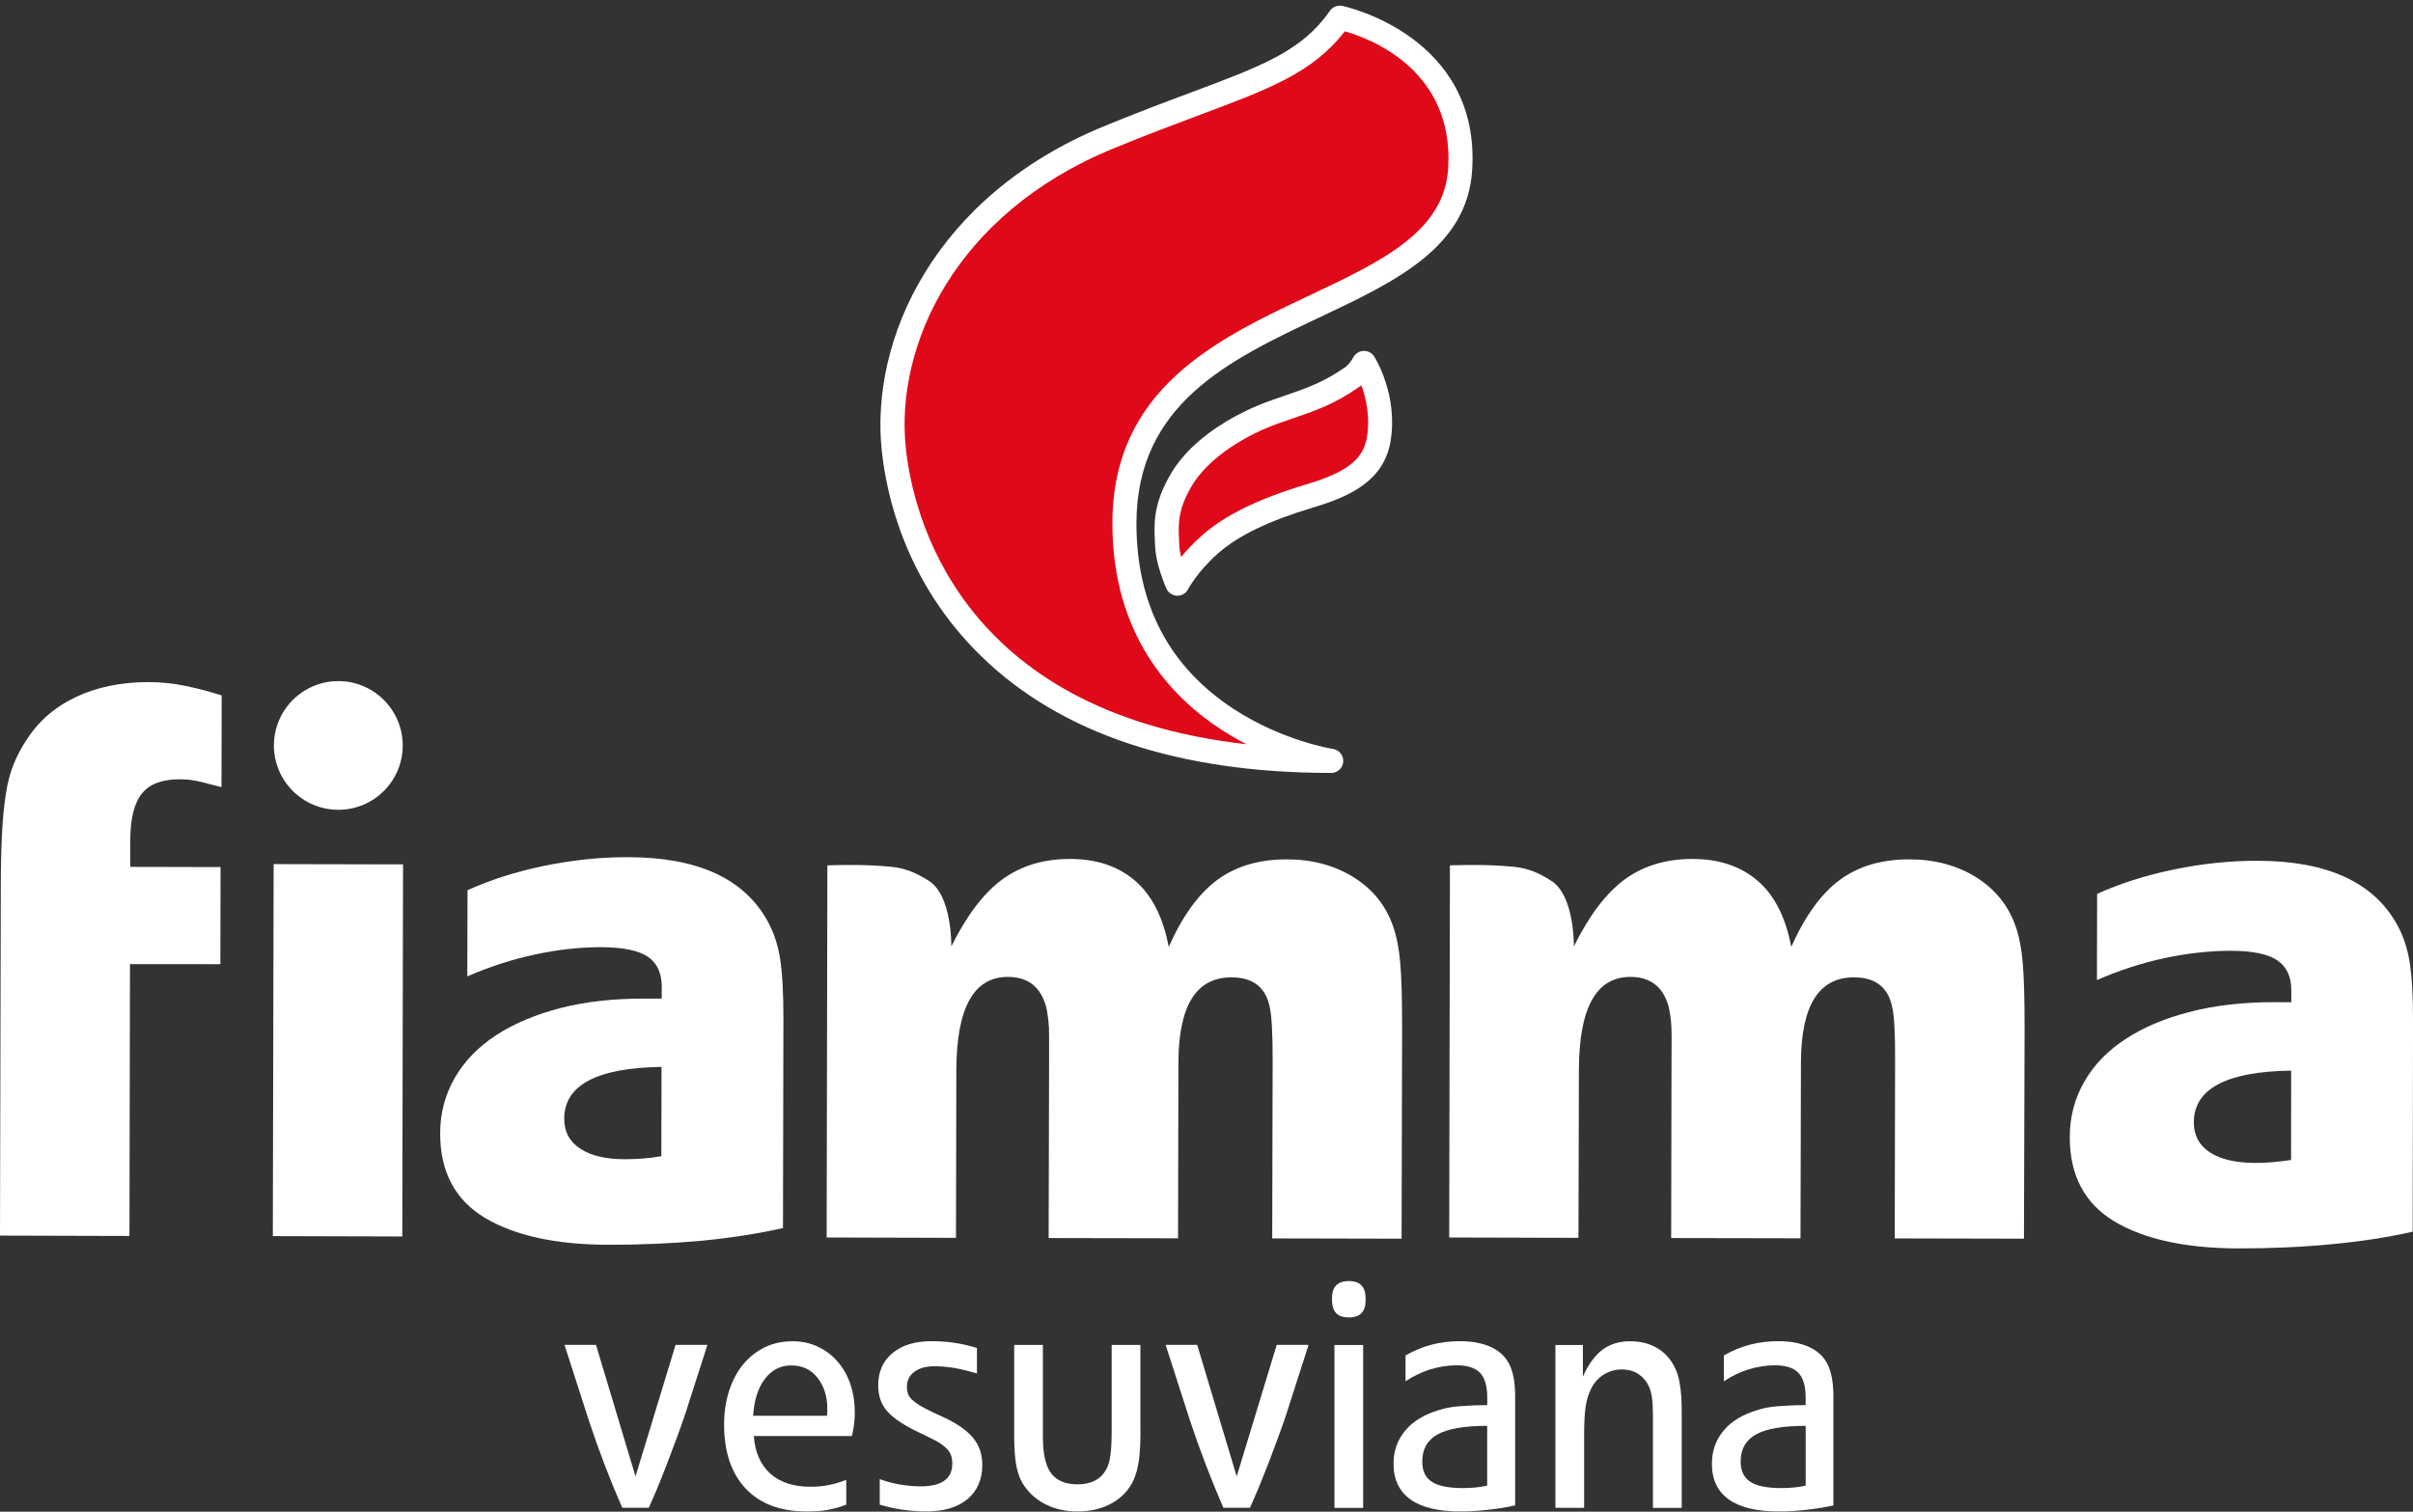
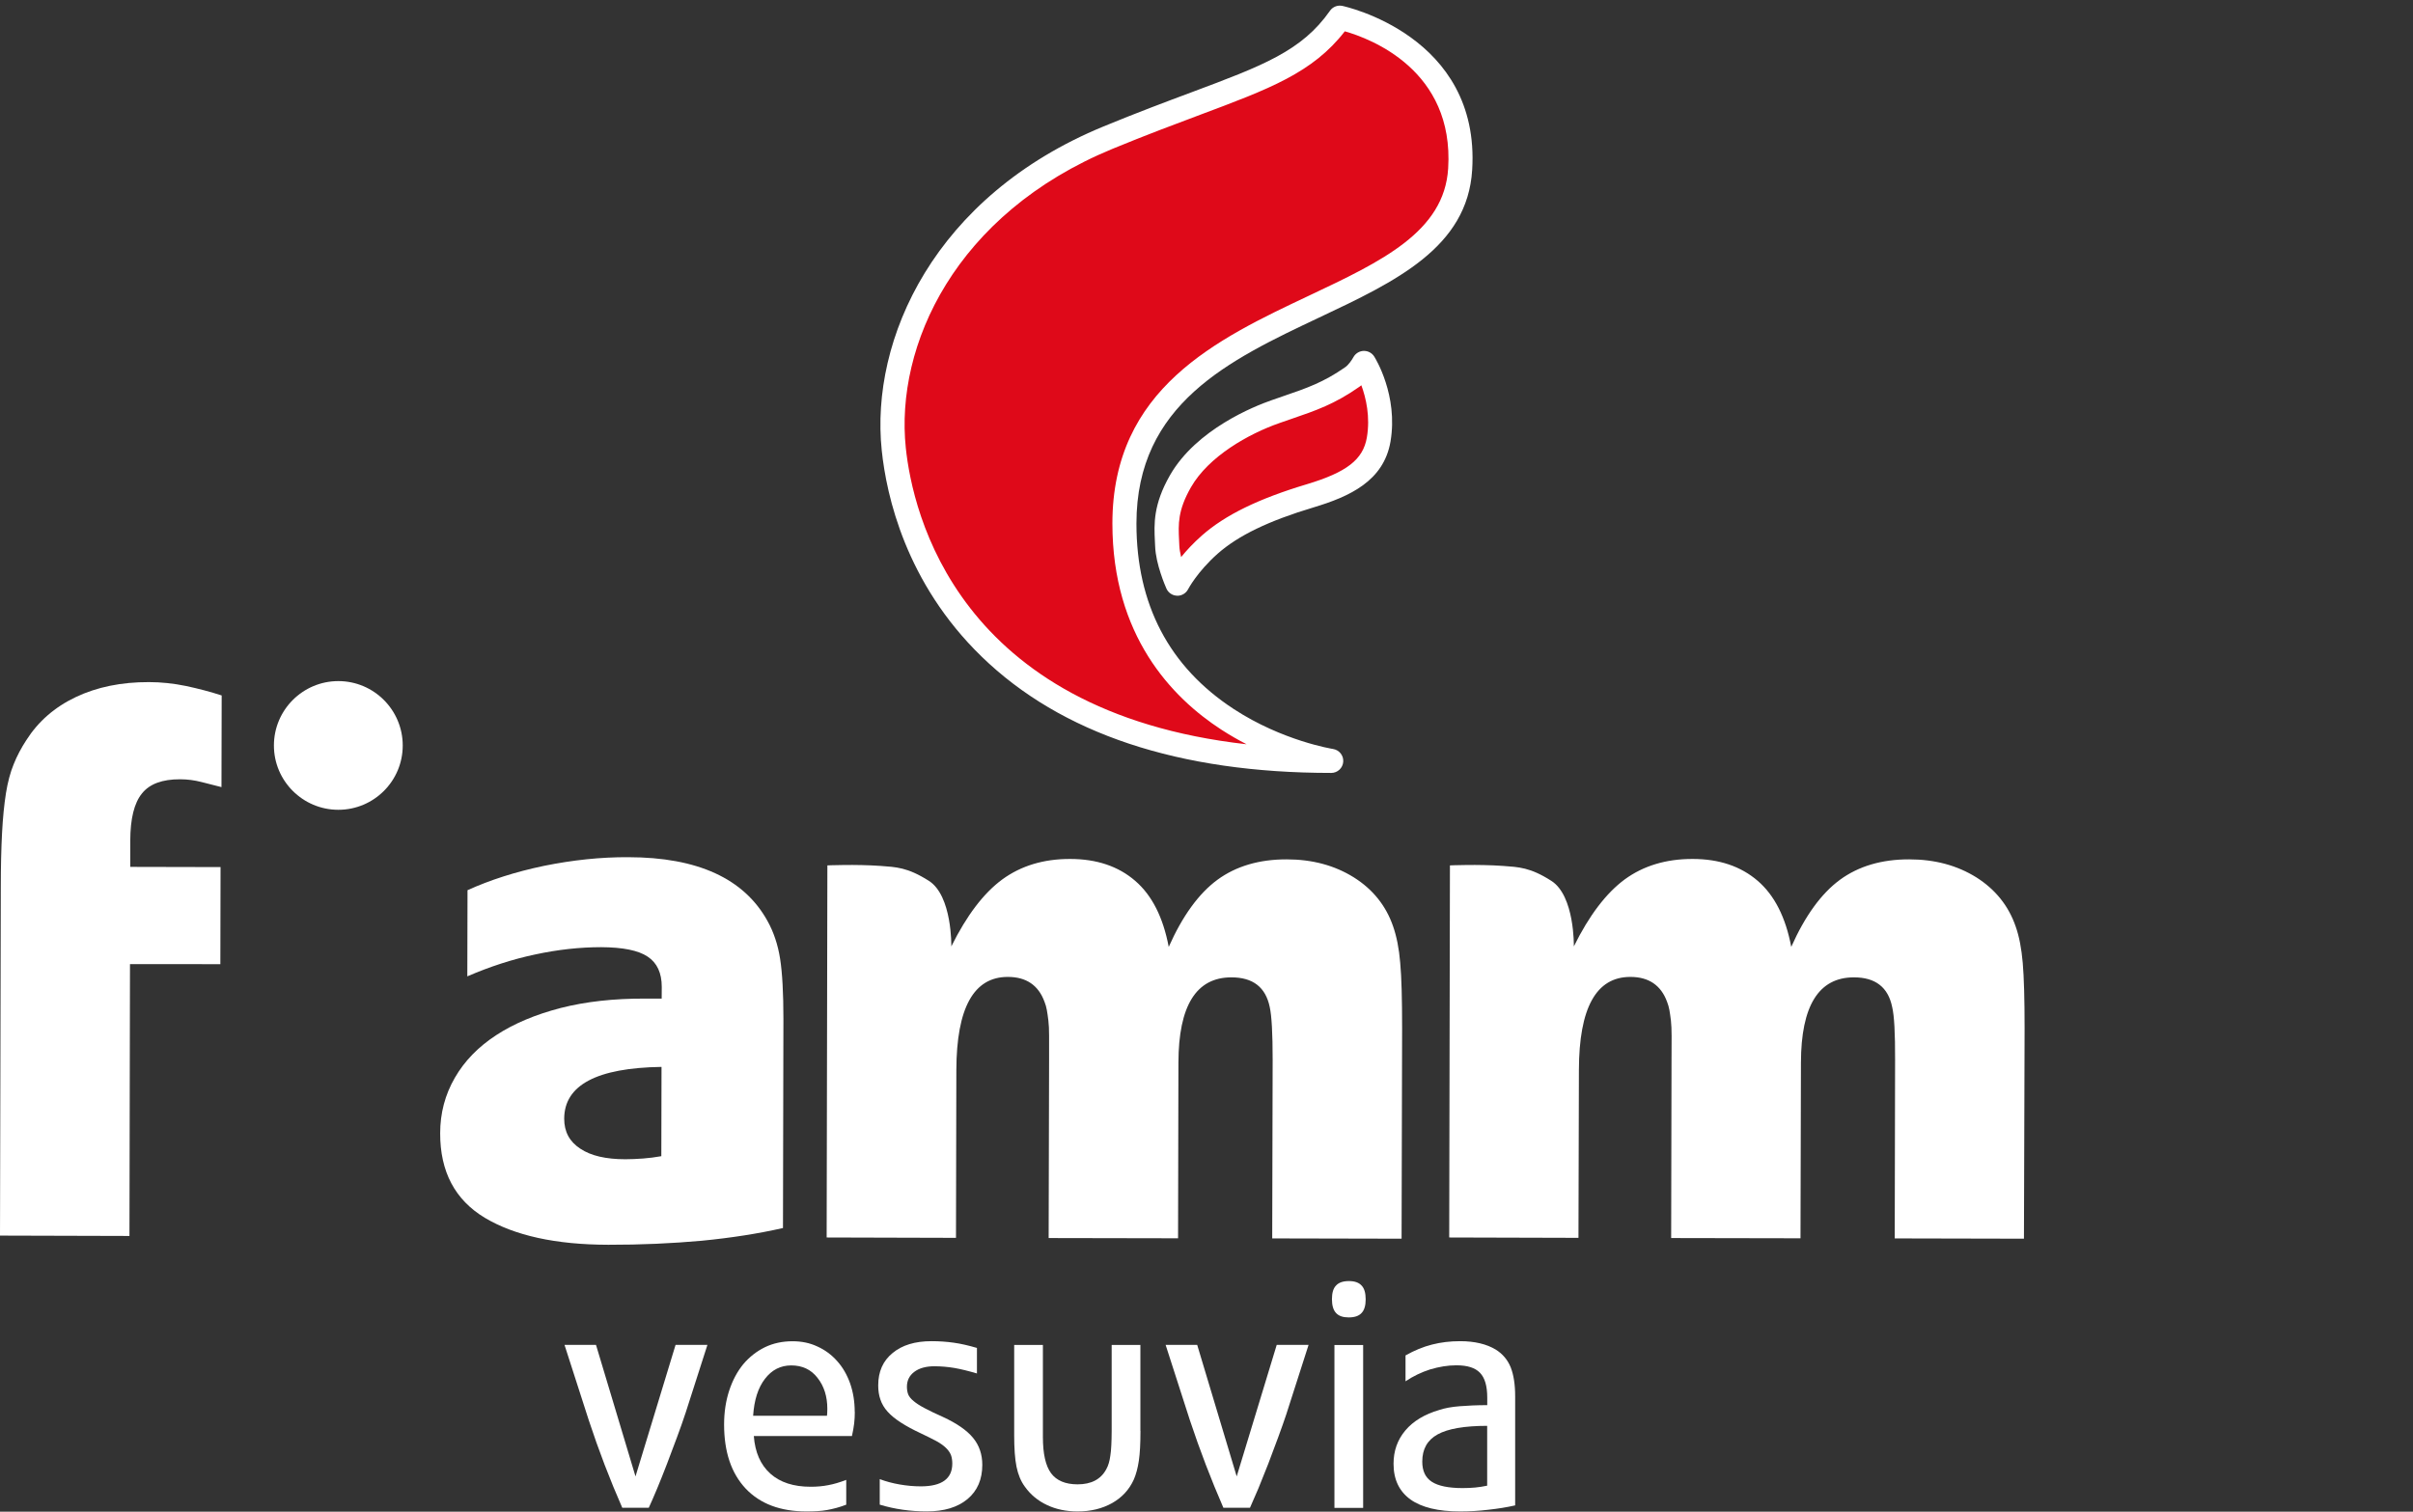
<svg xmlns="http://www.w3.org/2000/svg" id="Livello_1" data-name="Livello 1" viewBox="0 0 600 376">
  <rect x="0" y="0" width="600" height="376" fill="#333333" stroke="none" />
  <defs>
    <style>
      .cls-1 {
        fill: #fff;
      }

      .cls-1, .cls-2 {
        stroke-width: 0px;
      }

      .cls-2 {
        fill: #df0919;
      }
    </style>
  </defs>
  <path class="cls-1" d="m170.41,351.61c-.58,1.75-1.26,3.71-2.08,5.9-.82,2.21-1.63,4.4-2.47,6.57-.82,2.17-1.66,4.22-2.46,6.17-.82,1.94-1.5,3.54-2.08,4.78h-6.59c-3.1-7.06-5.86-14.29-8.32-21.75l-6.04-18.76h7.83s9.82,32.71,9.82,32.71l9.96-32.71h7.92s-5.48,17.08-5.48,17.08Z" />
  <path class="cls-1" d="m212.55,351.17c0,1.02-.05,1.99-.16,2.9-.11.91-.29,1.93-.55,3.12h-24.4c.31,4.07,1.68,7.17,4.12,9.36,2.43,2.17,5.77,3.25,10.02,3.25,1.57,0,3.03-.13,4.38-.4,1.37-.25,2.85-.69,4.46-1.31v6.17c-1.66.64-3.27,1.06-4.78,1.33-1.5.27-3.23.35-5.11.35-6.48,0-11.5-1.88-15.11-5.68-3.58-3.82-5.37-9.11-5.37-15.95,0-3.03.42-5.84,1.26-8.4.84-2.57,2.01-4.76,3.49-6.57,1.5-1.79,3.3-3.21,5.37-4.23,2.1-1.02,4.4-1.5,6.9-1.5,2.26,0,4.31.42,6.19,1.31,1.9.86,3.54,2.08,4.91,3.63,1.39,1.55,2.46,3.41,3.23,5.58.75,2.17,1.13,4.53,1.13,7.05m-6.81-.75c0-3.1-.82-5.68-2.46-7.74-1.59-2.05-3.78-3.07-6.5-3.07-2.68,0-4.84,1.11-6.55,3.34-1.71,2.21-2.68,5.26-2.94,9.18h18.36c.04-.28.09-.84.09-1.7" />
  <path class="cls-1" d="m244.25,364.37c0,3.6-1.22,6.44-3.67,8.49-2.47,2.06-5.84,3.07-10.13,3.07-4.07,0-7.99-.55-11.7-1.68v-6.35c1.52.58,3.18,1.02,4.95,1.33,1.77.31,3.54.47,5.26.47,5.22,0,7.83-1.9,7.83-5.67,0-.8-.11-1.5-.33-2.12-.25-.62-.67-1.22-1.24-1.77-.58-.57-1.35-1.13-2.39-1.7-1.02-.55-2.32-1.19-3.87-1.93-1.95-.91-3.58-1.79-4.95-2.68-1.35-.86-2.46-1.77-3.3-2.7-.84-.93-1.44-1.95-1.79-3.01-.38-1.06-.55-2.25-.55-3.54,0-3.38,1.17-6.08,3.56-8.03,2.39-1.99,5.62-2.96,9.69-2.96,1.94,0,3.78.13,5.53.38,1.77.24,3.67.69,5.77,1.3v6.35c-2.1-.62-3.96-1.08-5.62-1.37-1.63-.27-3.29-.42-4.98-.42-2.08,0-3.76.47-4.98,1.39-1.24.93-1.83,2.17-1.83,3.7,0,.73.11,1.37.33,1.94.24.55.69,1.11,1.35,1.64.64.55,1.55,1.13,2.7,1.74,1.15.62,2.68,1.35,4.56,2.19,3.45,1.59,5.95,3.32,7.5,5.2,1.55,1.88,2.3,4.13,2.3,6.72" />
  <path class="cls-1" d="m283.58,355.92c0,3.1-.13,5.58-.4,7.39-.27,1.83-.69,3.4-1.26,4.71-1.15,2.52-2.94,4.47-5.42,5.86-2.46,1.37-5.31,2.06-8.54,2.06-2.83,0-5.38-.53-7.61-1.59-2.26-1.06-4.09-2.57-5.51-4.56-1-1.35-1.68-3.01-2.08-4.96-.4-1.94-.58-4.58-.58-7.89v-22.41s7.14,0,7.14,0v22.92c0,4.11.66,7.1,2.01,8.96,1.37,1.86,3.59,2.79,6.62,2.79,3.38,0,5.77-1.24,7.12-3.74.27-.49.49-1,.64-1.55.16-.53.29-1.15.38-1.86.11-.71.2-1.55.24-2.54.05-.97.09-2.19.09-3.59v-21.39s7.14,0,7.14,0v21.39Z" />
  <path class="cls-1" d="m319.9,351.61c-.58,1.75-1.28,3.71-2.08,5.9-.81,2.21-1.63,4.4-2.46,6.57-.86,2.17-1.68,4.22-2.47,6.17-.82,1.94-1.53,3.54-2.08,4.78h-6.61c-3.07-7.06-5.84-14.29-8.32-21.75l-6.04-18.76h7.85s9.82,32.71,9.82,32.71l9.95-32.71h7.92s-5.48,17.08-5.48,17.08Z" />
  <path class="cls-1" d="m339.58,323.19c0,1.53-.33,2.66-1.02,3.39-.69.75-1.75,1.1-3.21,1.1-1.41,0-2.46-.35-3.14-1.1-.69-.73-1.02-1.9-1.02-3.45,0-1.53.33-2.68,1.02-3.38.68-.75,1.75-1.11,3.21-1.11,1.41,0,2.46.36,3.14,1.11.69.71,1.02,1.88,1.02,3.45m-7.77,11.35h7.14s0,40.5,0,40.5h-7.14s0-40.5,0-40.5Z" />
  <path class="cls-1" d="m376.72,374.44c-2.06.47-4.27.82-6.64,1.08-2.39.29-4.73.42-7.03.42-5.44,0-9.56-.99-12.34-2.98-2.79-2.02-4.2-4.96-4.2-8.87,0-3.21.97-5.97,2.94-8.3,1.95-2.32,4.78-4.02,8.43-5.09,1.37-.46,3.05-.77,5.07-.93,2.01-.16,4.31-.27,6.86-.27v-1.86c0-2.9-.6-4.93-1.79-6.17-1.22-1.28-3.16-1.88-5.9-1.88-2.12,0-4.29.36-6.5,1.02-2.19.7-4.23,1.68-6.13,2.96v-6.44c2.21-1.24,4.4-2.15,6.59-2.7,2.21-.57,4.53-.84,6.99-.84,3.6,0,6.57.71,8.87,2.1,1.72,1.08,2.94,2.54,3.7,4.4.73,1.86,1.11,4.25,1.11,7.19v27.14Zm-6.92-19.79c-5.64,0-9.76.71-12.32,2.12-2.57,1.42-3.83,3.65-3.83,6.77,0,2.32.77,3.98,2.37,5.02,1.59,1.04,4.16,1.57,7.67,1.57,1.15,0,2.19-.05,3.14-.14.93-.09,1.93-.24,2.96-.46v-14.89Z" />
-   <path class="cls-1" d="m411.01,375.04v-22.76c0-1.97-.09-3.52-.24-4.65-.16-1.13-.44-2.13-.86-2.96-.62-1.28-1.52-2.28-2.68-3.01-1.15-.71-2.46-1.04-3.91-1.04-1.61,0-3.1.4-4.45,1.22-1.33.82-2.39,1.94-3.16,3.43-.69,1.31-1.15,2.79-1.41,4.47-.27,1.71-.4,4.07-.4,7.1v18.2s-7.14,0-7.14,0v-40.5s6.83,0,6.83,0v7.85c1.37-3.05,2.99-5.26,4.87-6.68,1.88-1.39,4.16-2.1,6.84-2.1,2.5,0,4.69.51,6.59,1.6,1.88,1.06,3.34,2.59,4.38,4.58.69,1.24,1.17,2.74,1.44,4.56.31,1.79.46,4.13.46,7.02v23.69s-7.14,0-7.14,0Z" />
-   <path class="cls-1" d="m455.89,374.44c-2.04.47-4.25.82-6.64,1.08-2.39.29-4.71.42-7.01.42-5.44,0-9.58-.99-12.37-2.98-2.81-2.02-4.2-4.96-4.2-8.87,0-3.21.97-5.97,2.94-8.3,1.97-2.32,4.78-4.02,8.45-5.09,1.35-.46,3.03-.77,5.04-.93,2.01-.16,4.31-.27,6.88-.27v-1.86c0-2.9-.6-4.93-1.81-6.17-1.22-1.28-3.16-1.88-5.89-1.88-2.15,0-4.31.36-6.5,1.02-2.21.7-4.25,1.68-6.13,2.96v-6.44c2.19-1.24,4.4-2.15,6.59-2.7,2.19-.57,4.51-.84,6.99-.84,3.59,0,6.55.71,8.85,2.1,1.72,1.08,2.96,2.54,3.69,4.4.73,1.86,1.11,4.25,1.11,7.19v27.14Zm-6.9-19.79c-5.66,0-9.77.71-12.32,2.12-2.57,1.42-3.85,3.65-3.85,6.77,0,2.32.8,3.98,2.39,5.02,1.59,1.04,4.14,1.57,7.65,1.57,1.15,0,2.19-.05,3.14-.14.93-.09,1.93-.24,2.99-.46v-14.89Z" />
  <path class="cls-1" d="m55.08,195.78c-1.53-.38-3.19-.8-4.95-1.26-1.77-.46-3.56-.69-5.33-.69-4.45-.02-7.61,1.15-9.51,3.54-1.93,2.37-2.88,6.28-2.9,11.7v6.55s22.45.05,22.45.05l-.05,24.15-22.47-.02-.13,67.62L0,307.33l.2-86.55c0-5.26.11-9.82.31-13.6.2-3.81.53-7.1.97-9.89.44-2.74,1.08-5.15,1.93-7.23.82-2.04,1.88-4.05,3.14-5.97,2.94-4.62,7.03-8.21,12.3-10.71,5.26-2.5,11.35-3.74,18.2-3.72,3.03,0,6.11.33,9.22.97,3.1.66,6.06,1.44,8.85,2.35l-.05,22.8Z" />
  <path class="cls-1" d="m194.68,305.45c-6.11,1.39-12.83,2.44-20.2,3.16-7.37.66-15.09,1.02-23.22,1-13.08-.02-23.29-2.28-30.73-6.72-7.41-4.47-11.1-11.48-11.08-21.02,0-5,1.22-9.6,3.65-13.8,2.41-4.18,5.84-7.7,10.29-10.6,4.45-2.9,9.77-5.13,16.01-6.75,6.22-1.59,13.21-2.37,20.95-2.34h4.18s.02-2.9.02-2.9c0-3.47-1.17-6-3.51-7.54-2.35-1.57-6.2-2.32-11.53-2.35-5.31,0-10.82.6-16.46,1.82-5.64,1.19-11.28,3.03-16.85,5.44l.05-21.43c5.59-2.54,11.94-4.58,19.04-6.06,7.1-1.44,14.09-2.19,20.95-2.15,17.25.02,28.8,5.33,34.62,15.9,1.5,2.7,2.57,5.84,3.12,9.38.55,3.54.82,8.52.82,14.97l-.11,51.98Zm-30.19-40.08c-16.1.24-24.18,4.53-24.2,12.89,0,3.25,1.33,5.71,4,7.45,2.63,1.77,6.39,2.63,11.21,2.63,1.39,0,2.85-.07,4.38-.18,1.53-.11,3.03-.31,4.56-.58l.05-22.23Z" />
  <path class="cls-1" d="m316.34,308.04l.11-44.44c0-6.57-.24-10.95-.73-13.14-1.02-4.91-4.18-7.36-9.51-7.36-8.76-.02-13.16,7.05-13.19,21.21l-.09,43.69-32.18-.06.11-44.44v-5.8c0-1.57-.05-2.83-.18-3.87-.13-1.04-.24-1.88-.38-2.61-.13-.71-.31-1.39-.58-2.04-1.5-4.11-4.53-6.19-9.11-6.19-8.49-.02-12.76,7.7-12.81,23.16l-.09,41.74-32.16-.09.18-92.55s6.97-.31,13.23.13c3.83.29,6.68.33,11.99,3.7,5.84,3.7,5.6,16.32,5.6,16.32,3.83-7.72,8.05-13.27,12.7-16.68,4.65-3.38,10.26-5.09,16.85-5.07,6.59,0,11.99,1.82,16.17,5.44,4.18,3.6,6.94,9.07,8.34,16.43,3.43-7.72,7.48-13.29,12.12-16.7,4.62-3.38,10.4-5.09,17.23-5.07,6.35,0,11.9,1.5,16.66,4.47,4.76,2.99,8.01,7.06,9.78,12.19.86,2.46,1.48,5.49,1.77,9.09.33,3.6.47,9.02.47,16.24l-.13,52.36-32.16-.07Z" />
  <path class="cls-1" d="m471.13,308.04l.09-44.44c.02-6.57-.2-10.95-.73-13.14-1-4.91-4.18-7.36-9.49-7.36-8.76-.02-13.16,7.05-13.19,21.21l-.11,43.69-32.16-.06.09-44.44c.02-2.32.02-4.27.02-5.8,0-1.57-.06-2.83-.17-3.87-.11-1.04-.27-1.88-.38-2.61-.14-.71-.31-1.39-.58-2.04-1.5-4.11-4.56-6.19-9.11-6.19-8.52-.02-12.78,7.7-12.81,23.16l-.11,41.74-32.14-.09.18-92.55s6.95-.31,13.2.13c3.83.29,6.73.33,11.99,3.7,5.86,3.7,5.62,16.32,5.62,16.32,3.81-7.72,8.05-13.27,12.67-16.68,4.65-3.38,10.27-5.09,16.88-5.07,6.59,0,11.96,1.82,16.17,5.44,4.18,3.6,6.95,9.07,8.34,16.43,3.43-7.72,7.48-13.29,12.12-16.7,4.64-3.38,10.37-5.09,17.23-5.07,6.35,0,11.9,1.5,16.66,4.47,4.73,2.99,8.01,7.06,9.78,12.19.88,2.46,1.46,5.49,1.77,9.09.31,3.6.46,9.02.46,16.24l-.16,52.36-32.14-.07Z" />
-   <path class="cls-1" d="m599.91,306.36c-6.12,1.39-12.85,2.43-20.22,3.12-7.37.71-15.11,1.04-23.22,1.04-13.08-.05-23.32-2.28-30.73-6.72-7.41-4.47-11.1-11.46-11.08-20.99,0-5.04,1.22-9.65,3.65-13.83,2.41-4.18,5.82-7.7,10.29-10.59,4.45-2.9,9.77-5.14,16.01-6.73,6.22-1.61,13.21-2.39,20.95-2.39l4.18.02v-2.9c.02-3.47-1.17-5.99-3.5-7.54-2.34-1.57-6.19-2.35-11.52-2.36-5.33,0-10.82.62-16.46,1.81-5.66,1.22-11.26,3.03-16.85,5.47l.05-21.44c5.59-2.54,11.92-4.58,19.04-6.06,7.1-1.46,14.09-2.19,20.95-2.17,17.25.05,28.8,5.36,34.62,15.93,1.5,2.7,2.54,5.84,3.12,9.36.55,3.56.84,8.56.82,15l-.09,51.98Zm-30.21-40.06c-16.1.22-24.18,4.51-24.2,12.87,0,3.23,1.33,5.71,3.98,7.45,2.68,1.75,6.39,2.61,11.24,2.63,1.37.02,2.85-.05,4.36-.18,1.55-.13,3.07-.33,4.6-.55l.02-22.23Z" />
-   <polygon class="cls-1" points="67.84 307.46 68.04 214.93 100.22 215 100.03 307.55 67.84 307.46" />
  <path class="cls-1" d="m68.11,185.43c0-8.85,7.19-16.02,16.02-16.02s16.01,7.17,16.01,16.02c0,8.83-7.17,15.99-16.01,15.99-8.83,0-16.02-7.17-16.02-15.99" />
  <g>
    <path class="cls-2" d="m331.02,189.25c-84.21,0-105.82-49.08-108.78-77.53-2.99-28.44,14.53-61.51,53.28-77.49,32.78-13.51,47.51-15.35,57.65-29.84,0,0,31.85,6.39,29.91,37.67-2.37,39.11-83.48,30.7-83.48,88.15,0,51.29,51.43,59.04,51.43,59.04" />
    <path class="cls-1" d="m331.02,192.25c-37.91,0-67.17-9.74-86.95-28.95-18.85-18.31-23.64-39.98-24.82-51.27-2.9-27.6,13.02-63.22,55.12-80.57,8.42-3.47,15.59-6.15,21.91-8.51,17.68-6.61,27.41-10.25,34.42-20.27.68-.98,1.88-1.46,3.05-1.22.34.07,34.4,7.3,32.31,40.8-1.17,19.31-19.06,27.76-38,36.7-22.36,10.56-45.48,21.48-45.48,51.26,0,20.11,8.13,35.63,24.17,46.12,12.17,7.96,24.58,9.93,24.71,9.95,1.55.24,2.66,1.63,2.54,3.19-.12,1.56-1.42,2.77-2.99,2.77Zm3.37-184.46c-7.96,10.29-18.73,14.31-36,20.77-6.28,2.35-13.39,5.01-21.72,8.44-39.24,16.17-54.11,49.02-51.44,74.4,1.68,16.1,12.78,65.61,84.74,73.72-2.06-1.06-4.17-2.27-6.29-3.64-12.35-8.02-27.08-23.43-27.08-51.27,0-33.58,25.99-45.86,48.92-56.69,18.04-8.52,33.61-15.88,34.57-31.64,1.52-24.42-19.27-32.26-25.69-34.09Z" />
  </g>
  <g>
    <path class="cls-2" d="m290.23,135.79c-.18-4.67-.84-8.87,3.3-16.1,4.84-8.45,15.39-14.44,23.66-17.32,7.57-2.65,12.37-3.92,19.09-8.63,1.64-1.13,2.9-3.47,2.9-3.47,0,0,5.42,8.56,3.63,19.07-1.35,7.81-7.77,11.19-17.03,13.98-9.31,2.79-18.54,6.46-24.95,12.12-5.68,5.04-8.05,9.73-8.05,9.73,0,0-2.41-5.44-2.54-9.38" />
    <path class="cls-1" d="m292.78,148.17s-.06,0-.09,0c-1.16-.03-2.19-.72-2.66-1.78-.27-.61-2.65-6.1-2.8-10.49-.02-.42-.04-.84-.06-1.25-.21-4.28-.44-9.12,3.75-16.45,6.56-11.44,21.01-17.18,25.28-18.66,1.03-.36,2.02-.7,2.97-1.03,5.76-1.97,9.92-3.4,15.38-7.22.72-.5,1.59-1.73,1.98-2.45.51-.93,1.48-1.53,2.54-1.56,1.06-.03,2.06.49,2.63,1.39.25.39,6.01,9.67,4.05,21.18-1.7,9.82-10.19,13.66-19.12,16.35-11.16,3.34-18.73,7-23.83,11.5-5.12,4.54-7.34,8.8-7.37,8.85-.51,1-1.55,1.63-2.67,1.63Zm45.71-52.33c-.16.13-.33.26-.5.38-6.13,4.3-10.87,5.92-16.86,7.97-.94.32-1.91.66-2.94,1.02-7.79,2.71-17.67,8.33-22.05,15.98-3.32,5.8-3.15,9.22-2.96,13.17.02.44.04.88.06,1.32,0,0,0,0,0,.01.03.86.21,1.86.45,2.87,1.32-1.62,3.02-3.47,5.16-5.36,5.78-5.1,14.06-9.15,26.08-12.75,9.94-2.99,13.99-6.14,14.94-11.61.89-5.19-.22-9.87-1.36-12.99Z" />
  </g>
</svg>